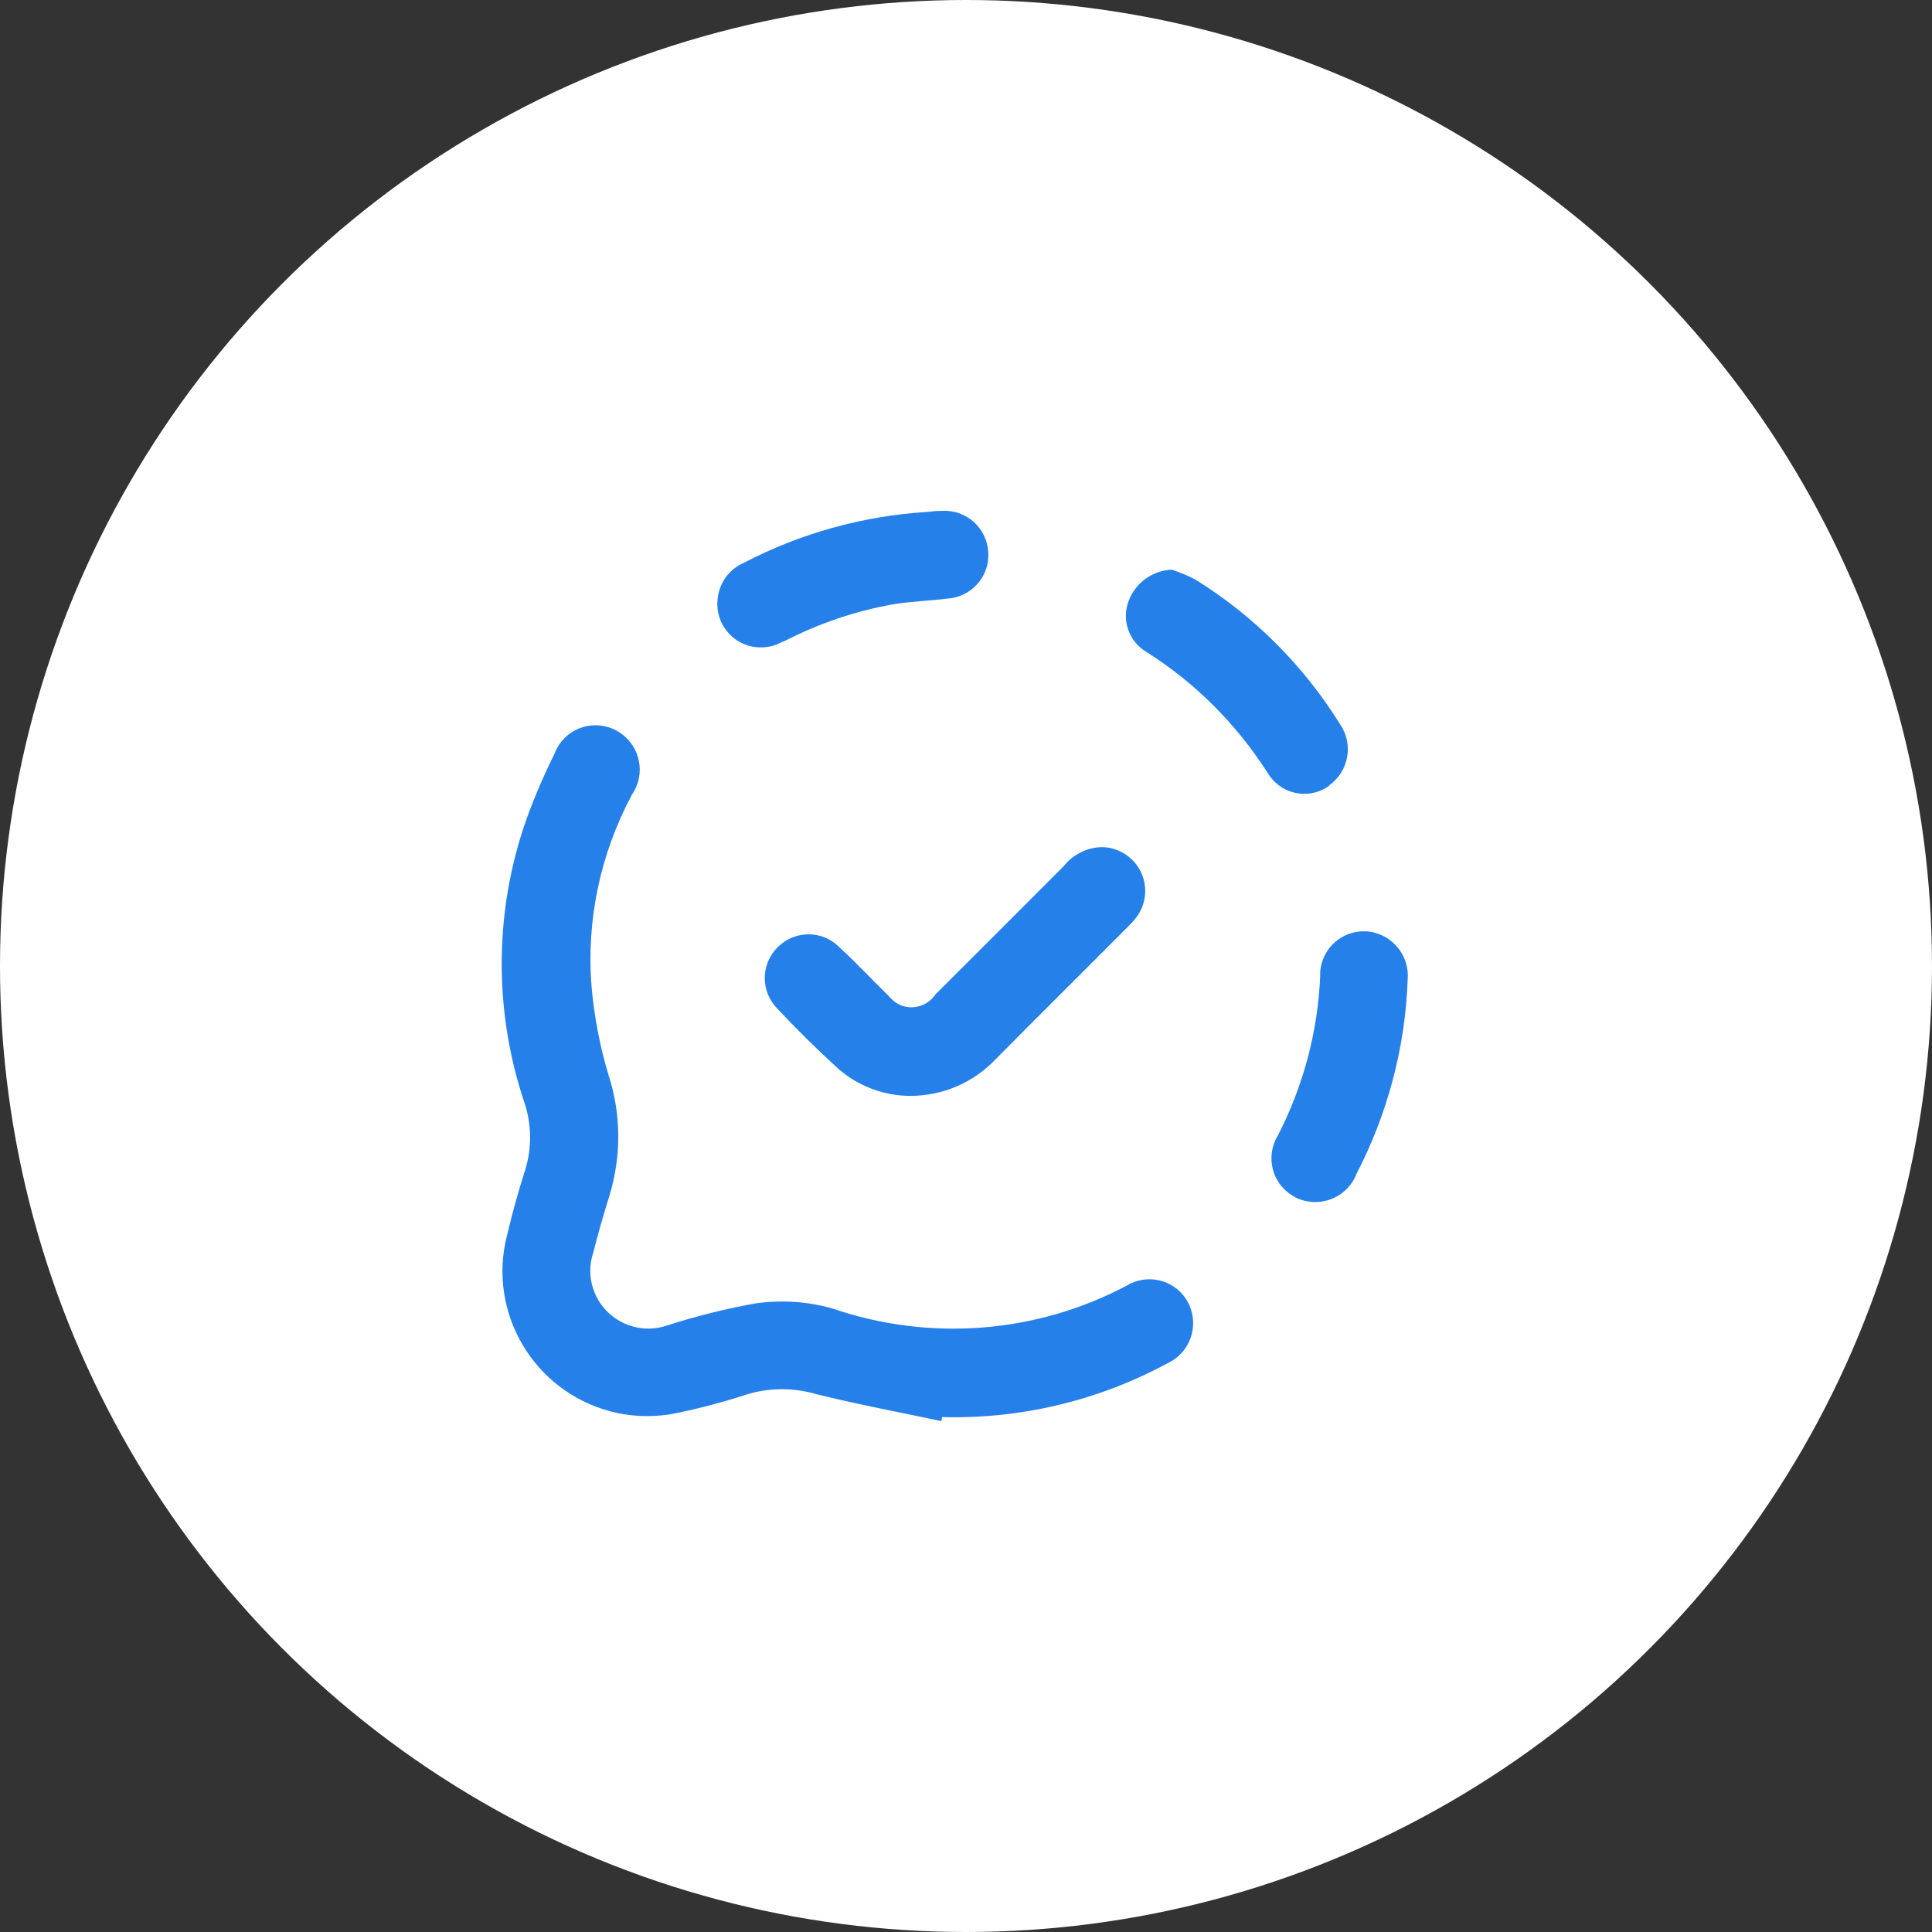
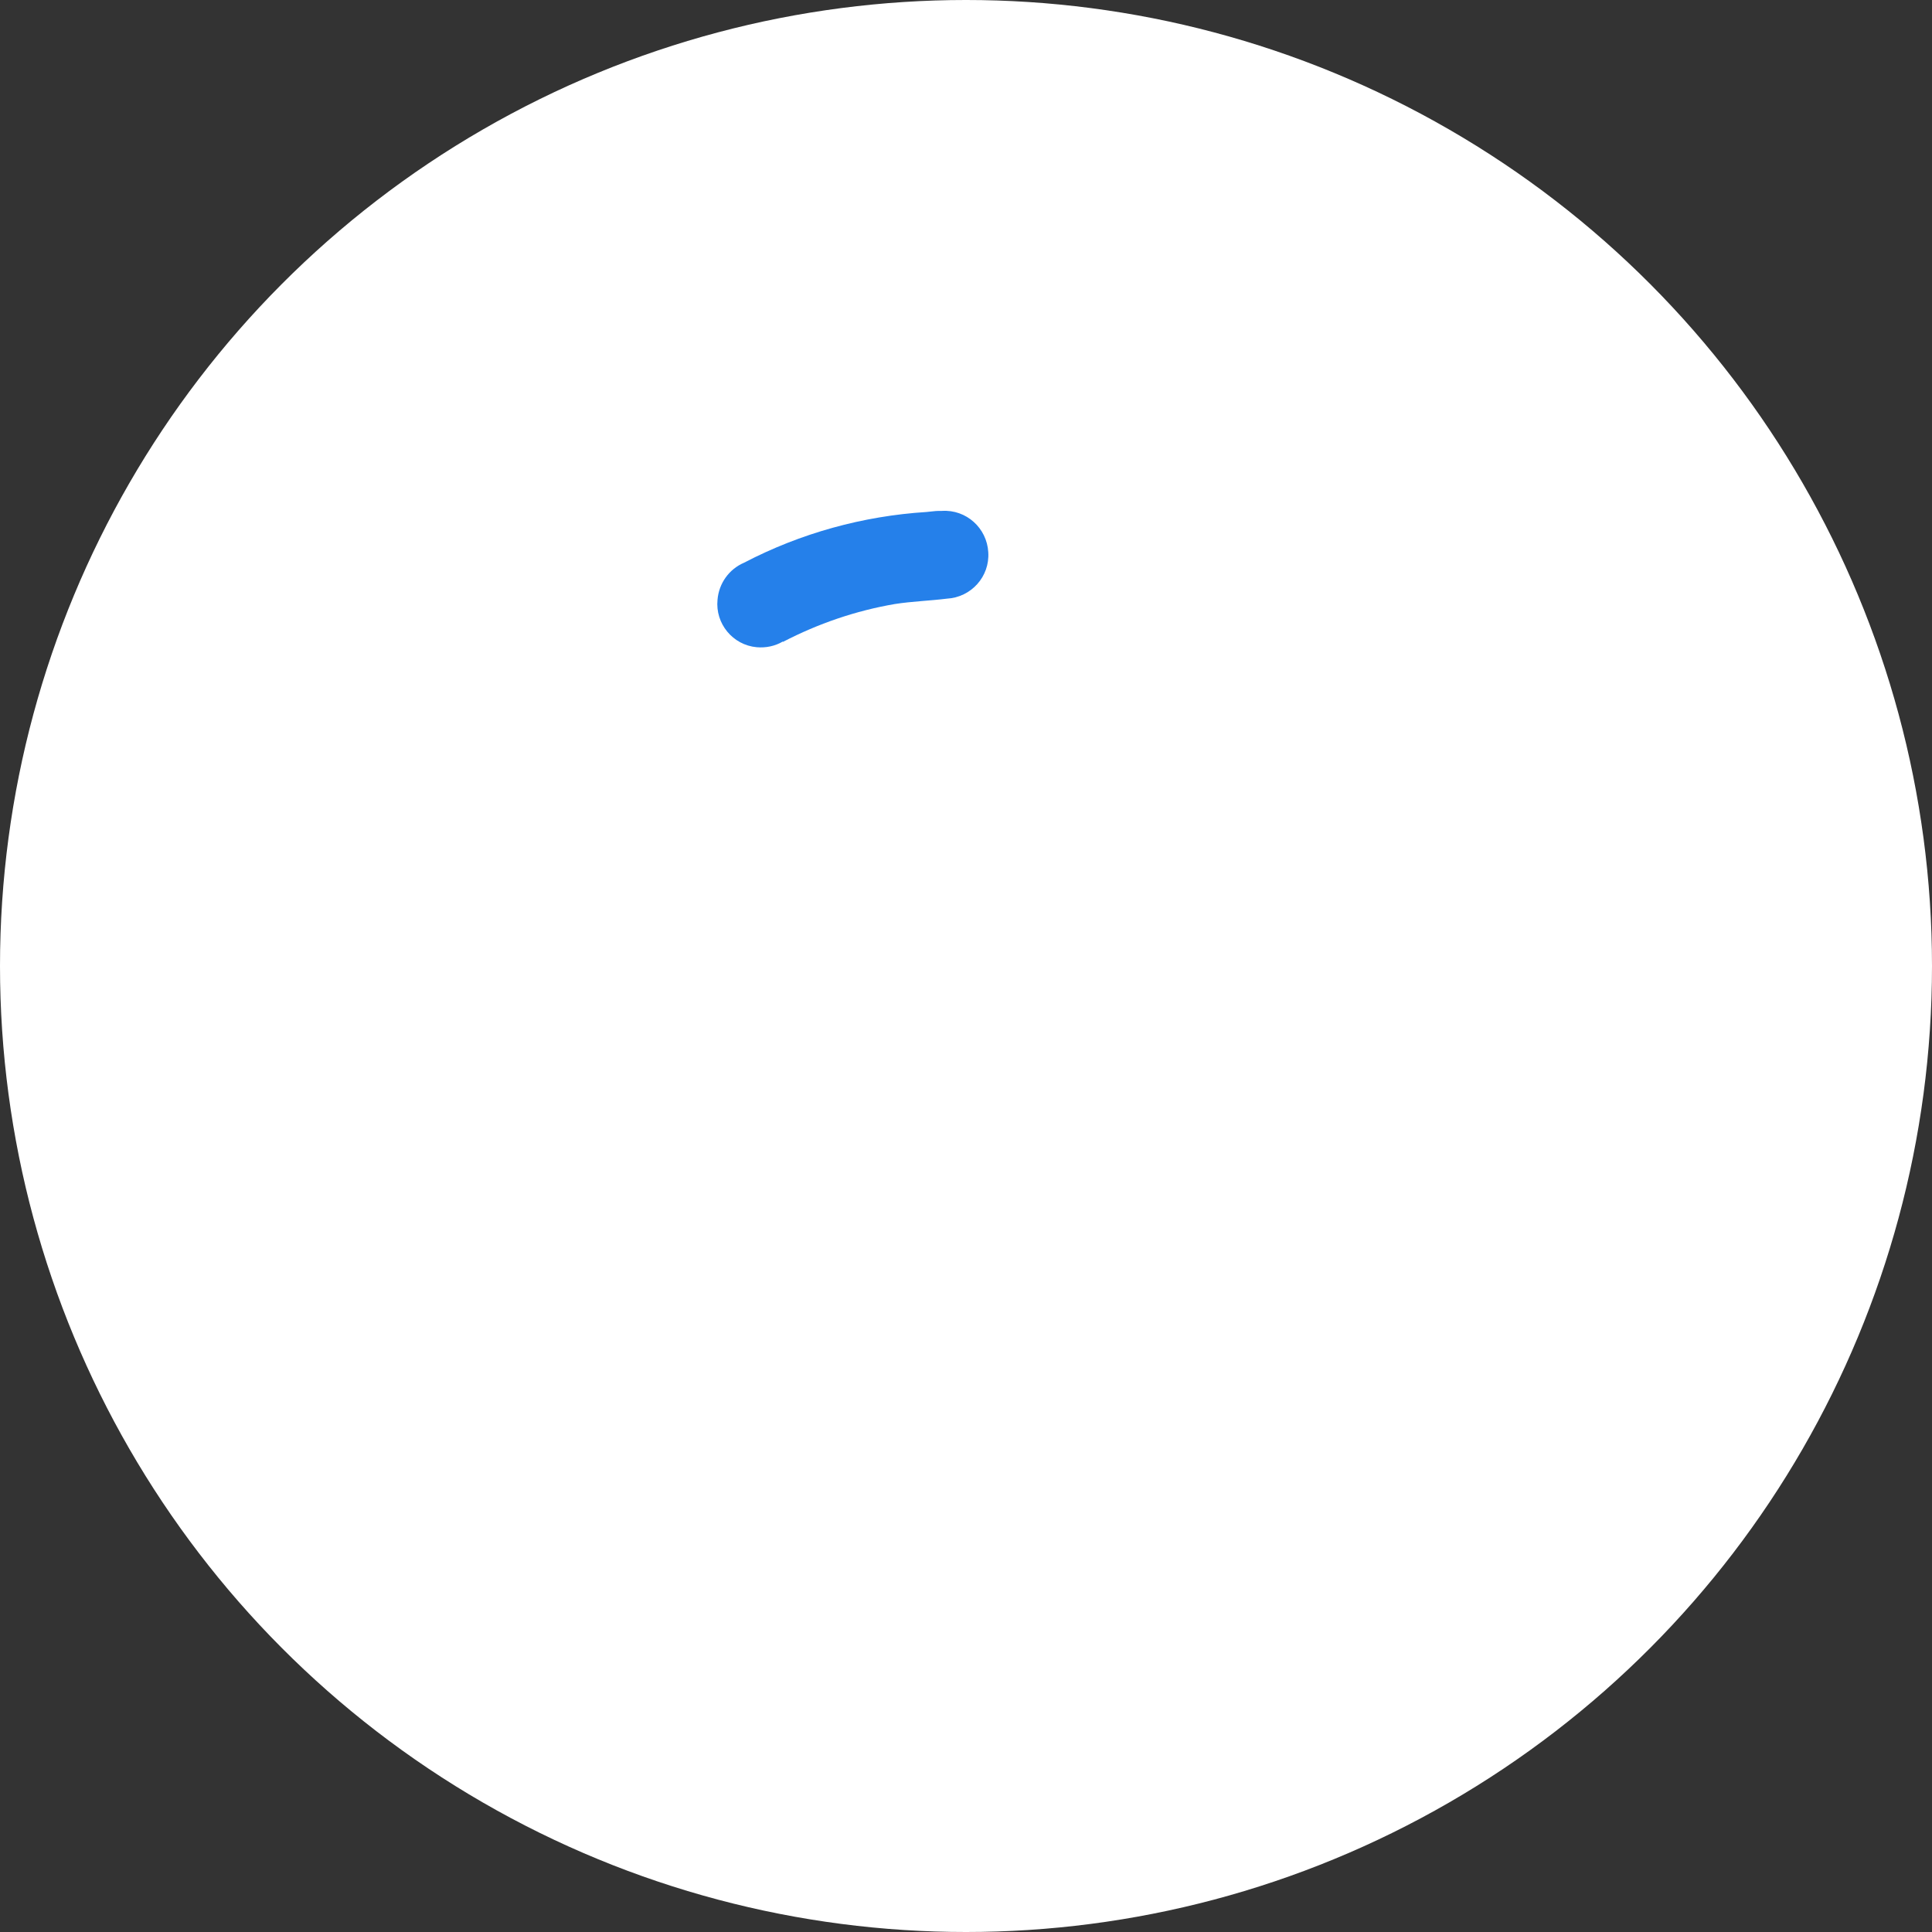
<svg xmlns="http://www.w3.org/2000/svg" id="Calque_1" data-name="Calque 1" viewBox="0 0 72 72">
  <rect x="0" y="0" width="72" height="72" fill="#333333" stroke="none" />
  <defs>
    <style>
      .cls-1 {
        fill: #fff;
      }

      .cls-2 {
        fill: #2580ea;
      }
    </style>
  </defs>
  <g id="Groupe_4843" data-name="Groupe 4843">
    <circle id="Ellipse_299" data-name="Ellipse 299" class="cls-1" cx="36" cy="36" r="36" />
  </g>
  <g id="Groupe_4848" data-name="Groupe 4848">
-     <path id="Tracé_2048" data-name="Tracé 2048" class="cls-2" d="M42.03,47.89c-3.39,1.81-7.38,2.12-11.02.87-.92-.26-1.88-.32-2.83-.19-1.13.2-2.24.48-3.33.83-1.13.38-2.36-.23-2.74-1.36-.15-.44-.15-.92,0-1.36.18-.72.39-1.44.61-2.15.44-1.46.43-3.01-.04-4.46-.32-1.06-.53-2.15-.63-3.26-.21-2.5.32-5,1.51-7.21.51-.75.31-1.78-.45-2.29-.05-.03-.1-.06-.15-.09-.79-.42-1.77-.13-2.2.66-.03.06-.07.13-.09.2-.45.91-.85,1.84-1.17,2.8-1.08,3.3-1.07,6.87.03,10.17.29.84.3,1.75.03,2.59-.25.78-.47,1.58-.66,2.38-.75,2.88.98,5.82,3.86,6.58.72.19,1.47.22,2.2.11,1.01-.19,2.01-.46,2.99-.78.82-.22,1.67-.21,2.49.03,1.53.38,3.09.67,4.64,1l.03-.15c2.92.08,5.82-.61,8.39-2,.83-.38,1.19-1.35.82-2.18,0-.02-.02-.04-.03-.06-.4-.8-1.37-1.12-2.17-.73-.03.02-.06.03-.09.05Z" />
-     <path id="Tracé_2049" data-name="Tracé 2049" class="cls-2" d="M33.08,37.08c-.6-.59-1.18-1.21-1.8-1.78-.63-.64-1.66-.64-2.3,0s-.64,1.66,0,2.3c.72.77,1.47,1.51,2.25,2.22.75.66,1.71,1.02,2.7,1.02,1.2,0,2.34-.49,3.17-1.36,1.63-1.65,3.28-3.28,4.91-4.92.14-.13.27-.28.38-.43.51-.74.33-1.76-.42-2.27-.26-.18-.56-.28-.87-.29-.56,0-1.1.26-1.45.7-1.6,1.6-3.19,3.2-4.79,4.79-.33.49-.99.63-1.48.3-.11-.08-.21-.17-.29-.28Z" />
-     <path id="Tracé_2050" data-name="Tracé 2050" class="cls-2" d="M49.53,29.27c.74-.52.92-1.54.41-2.28,0,0,0,0,0,0-1.36-2.19-3.2-4.03-5.39-5.39-.28-.15-.58-.27-.88-.37-.72.03-1.36.49-1.61,1.17-.27.71.01,1.51.67,1.9,1.82,1.15,3.35,2.69,4.51,4.5.45.76,1.42,1.01,2.18.56.04-.03.09-.06.13-.09Z" />
    <path id="Tracé_2051" data-name="Tracé 2051" class="cls-2" d="M29.18,23.92c1.31-.68,2.71-1.16,4.17-1.41.64-.1,1.3-.12,1.94-.2.9-.05,1.6-.82,1.54-1.73-.05-.9-.82-1.6-1.73-1.54-.04,0-.07,0-.11,0-.15,0-.31.03-.46.04-2.37.15-4.69.79-6.8,1.89-.56.24-.94.77-.99,1.38-.09.89.57,1.69,1.46,1.77.34.03.68-.04.97-.21Z" />
-     <path id="Tracé_2052" data-name="Tracé 2052" class="cls-2" d="M50.93,34.71c-.9-.06-1.68.63-1.73,1.53,0,.05,0,.09,0,.14-.09,2.07-.63,4.1-1.58,5.94-.47.77-.22,1.78.55,2.24.04.02.08.05.12.07.82.4,1.81.06,2.21-.76.02-.03.03-.06.04-.1,1.17-2.25,1.83-4.73,1.92-7.26.08-.91-.59-1.71-1.5-1.8-.01,0-.02,0-.04,0Z" />
  </g>
</svg>